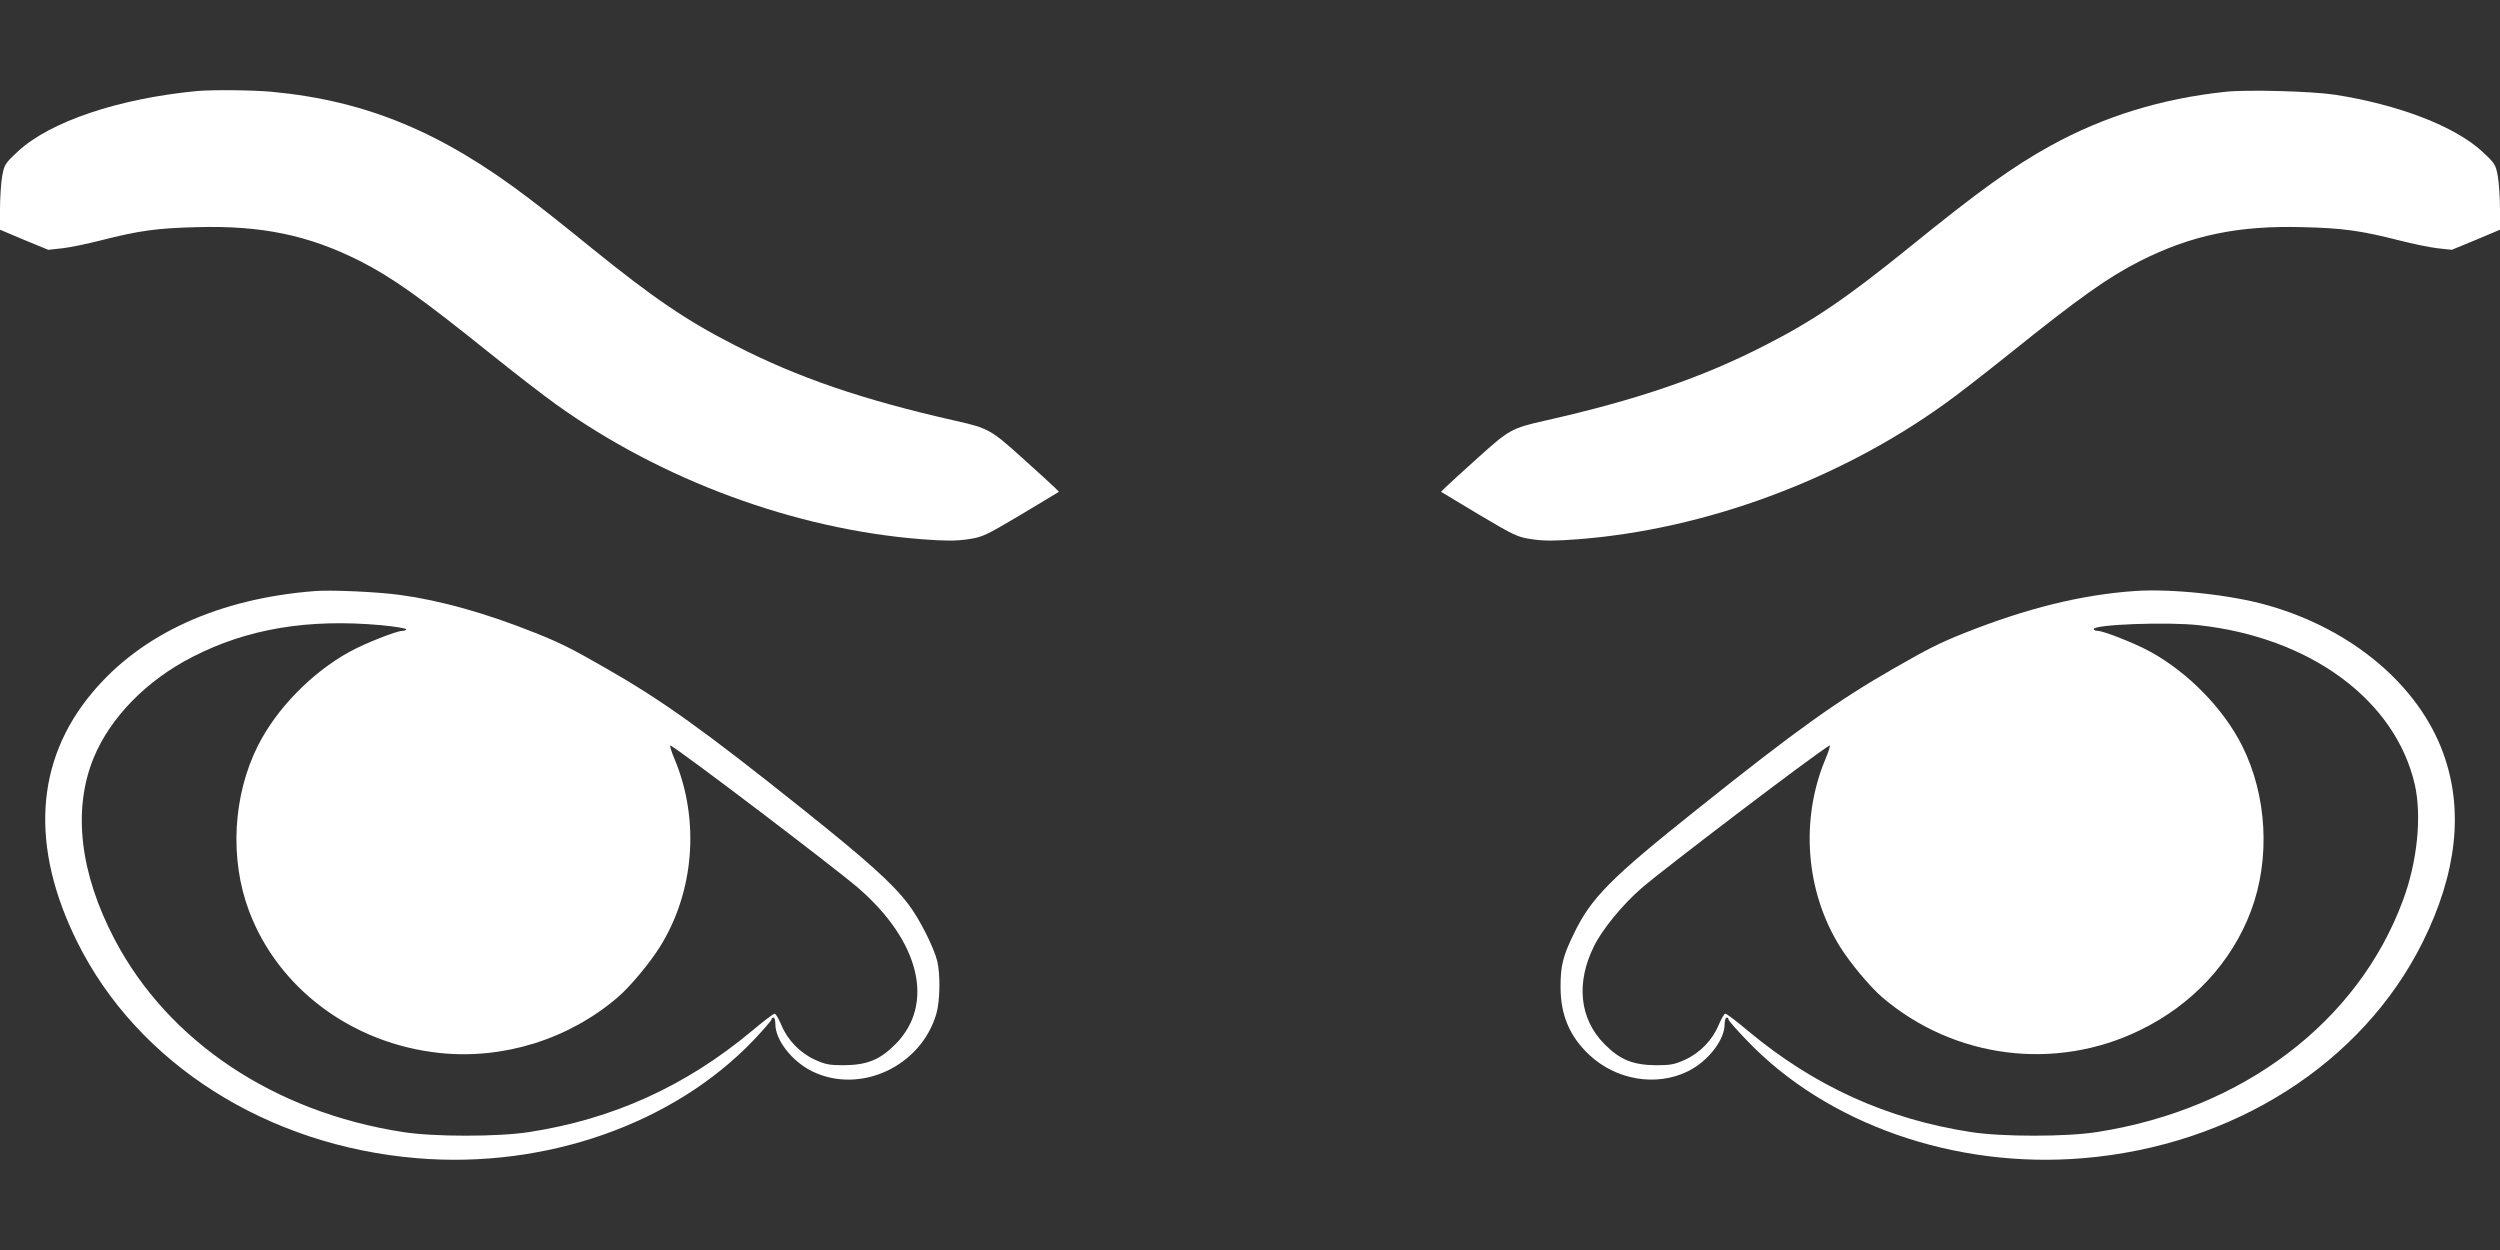
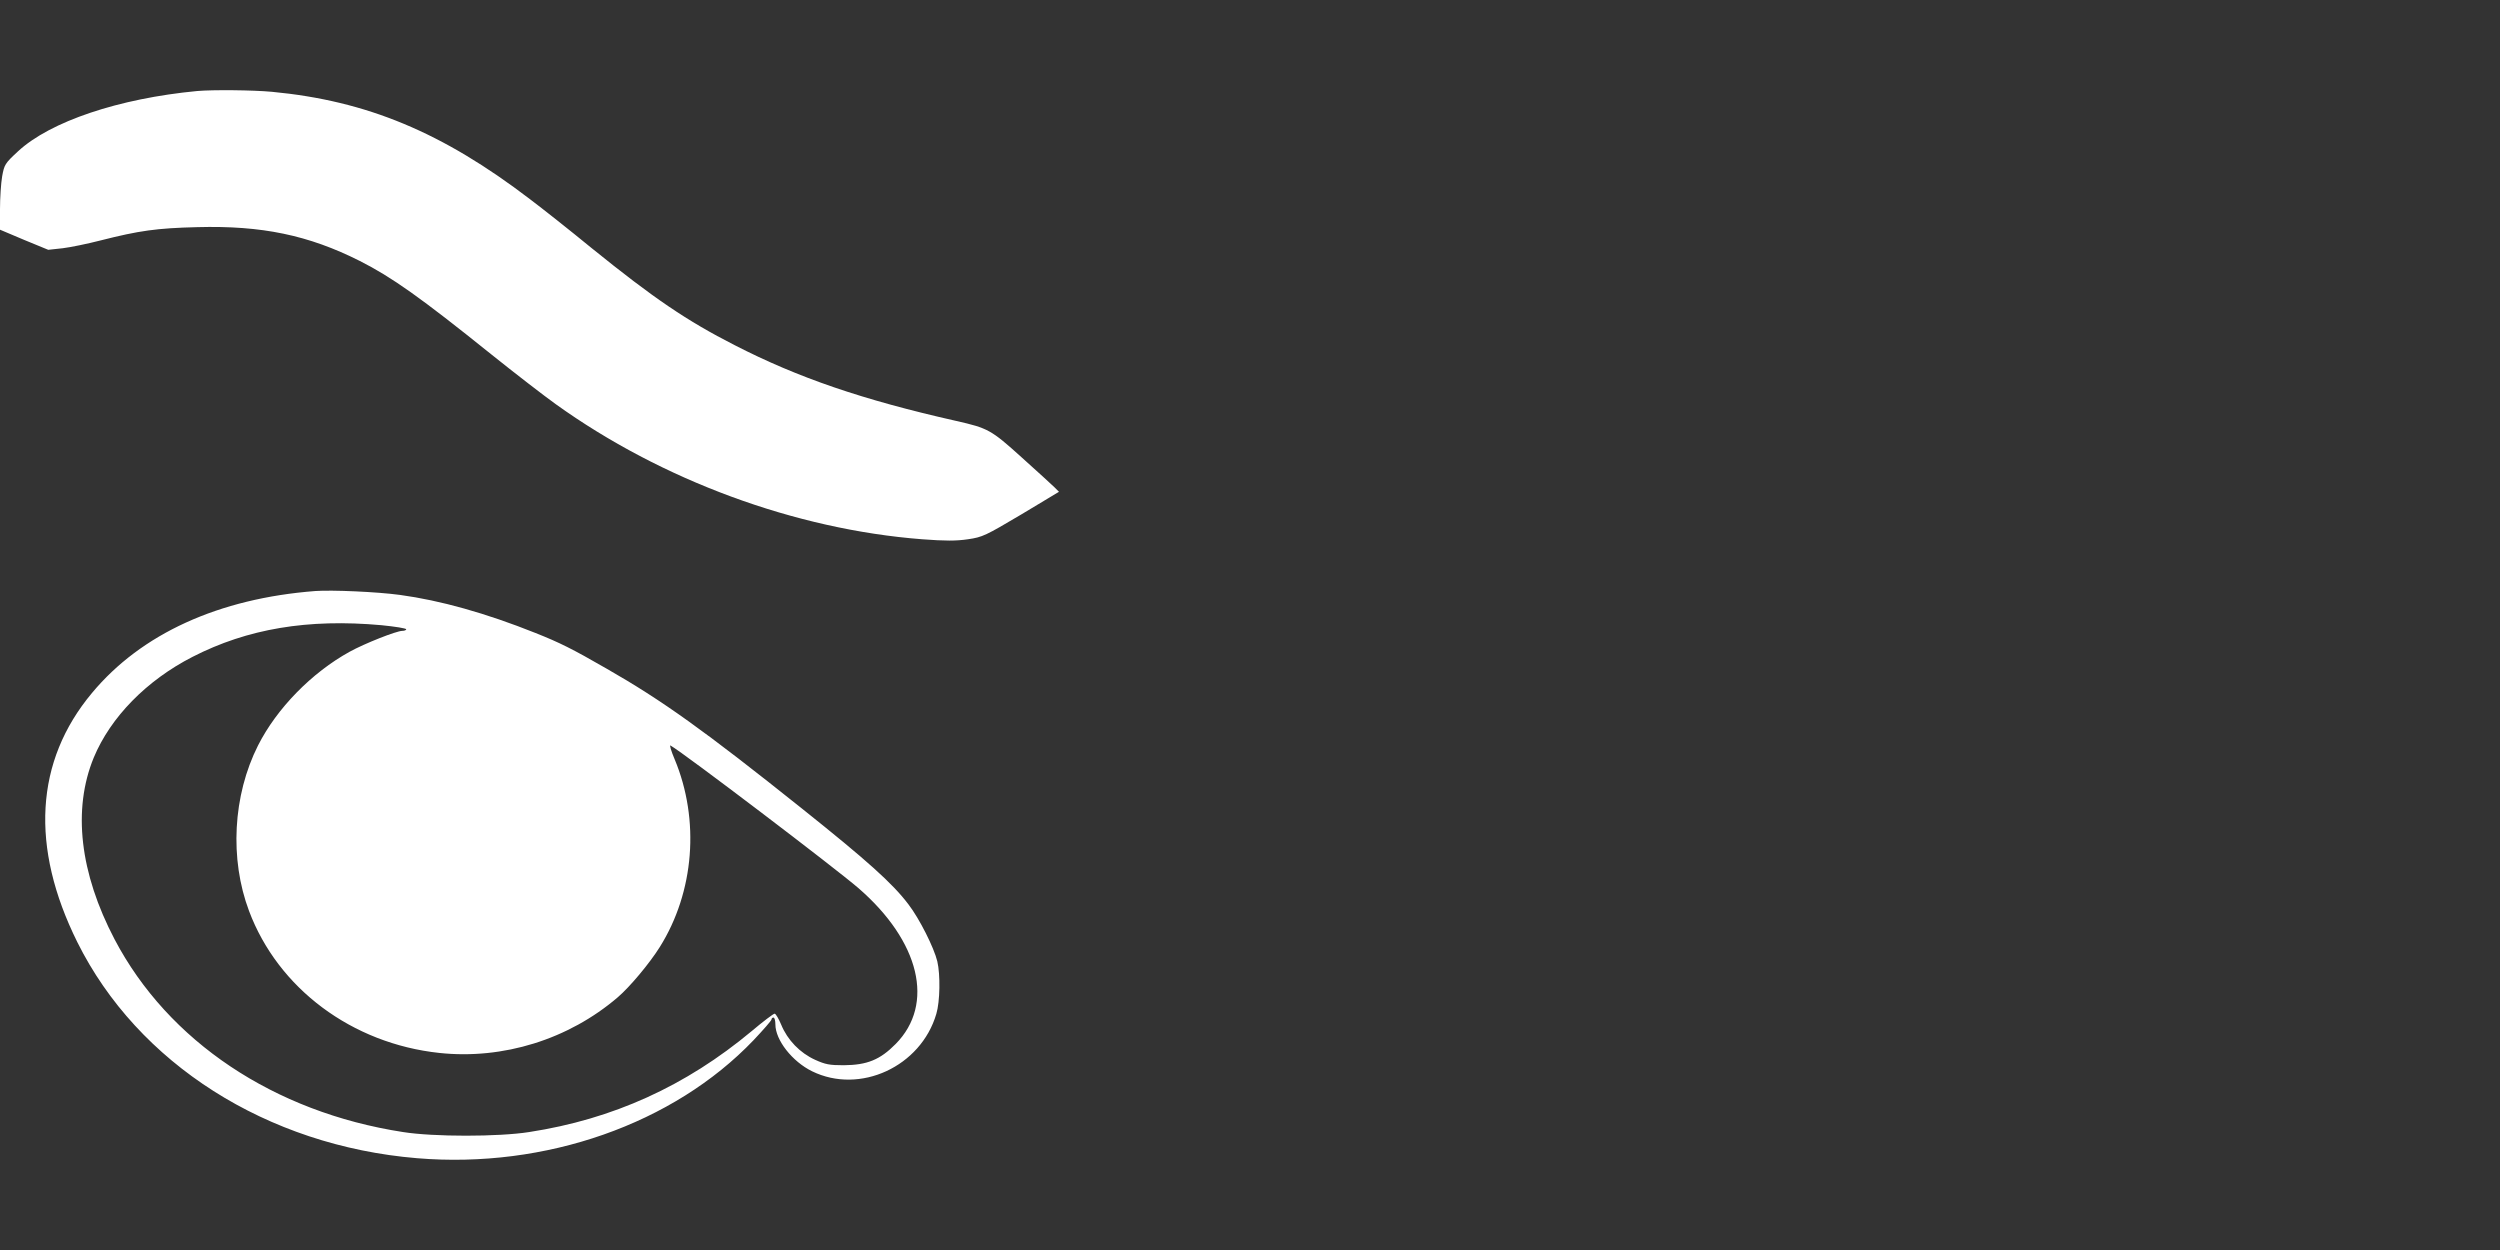
<svg xmlns="http://www.w3.org/2000/svg" version="1.0" width="1280pt" height="640pt" viewBox="0 0 1280 640" preserveAspectRatio="xMidYMid meet">
  <rect x="0" y="0" width="1280" height="640" fill="#333333" stroke="none" />
  <g transform="translate(0,640) scale(0.1,-0.1)" fill="#ffffff" stroke="none">
    <path d="M1010 5934 c-401 -38 -753 -156 -918 -309 -67 -62 -70 -68 -81 -128 -6 -35 -11 -111 -11 -168 l0 -105 123 -52 124 -51 74 8 c41 5 128 23 194 40 197 50 287 63 495 68 330 9 570 -41 832 -173 164 -83 311 -187 673 -478 121 -97 270 -212 330 -255 543 -390 1228 -642 1876 -692 119 -9 174 -9 235 0 75 11 89 18 273 127 l193 116 -23 23 c-13 13 -89 82 -169 154 -156 141 -172 149 -335 186 -479 108 -811 222 -1134 388 -245 125 -413 239 -731 496 -112 92 -254 204 -315 250 -450 344 -837 505 -1323 551 -99 9 -300 11 -382 4z" />
-     <path d="M11394 5930 c-327 -35 -621 -125 -895 -276 -192 -106 -367 -231 -729 -525 -318 -257 -486 -371 -731 -496 -323 -166 -655 -280 -1134 -388 -163 -37 -179 -45 -335 -186 -80 -72 -156 -141 -169 -154 l-23 -23 193 -116 c184 -109 198 -116 273 -127 61 -9 116 -9 235 0 648 50 1333 302 1876 692 61 43 209 158 330 255 362 291 509 395 673 478 262 132 502 182 832 173 208 -5 298 -18 495 -68 66 -17 153 -35 194 -40 l74 -8 124 51 123 52 0 105 c0 57 -5 133 -11 168 -11 60 -14 66 -81 128 -139 128 -426 239 -753 290 -118 18 -446 27 -561 15z" />
    <path d="M1615 3374 c-495 -38 -892 -219 -1144 -522 -292 -349 -317 -789 -75 -1276 309 -621 970 -1042 1739 -1106 657 -55 1313 175 1723 604 50 53 92 101 92 106 0 6 5 10 10 10 6 0 10 -16 10 -35 0 -80 86 -190 188 -240 245 -120 557 24 636 294 19 63 21 201 5 269 -17 70 -91 218 -148 292 -81 107 -209 222 -546 491 -497 397 -713 552 -1000 716 -177 102 -240 133 -363 182 -255 102 -488 167 -694 195 -118 16 -347 26 -433 20z m338 -175 c70 -7 127 -16 127 -21 0 -4 -9 -8 -20 -8 -30 0 -194 -65 -270 -107 -194 -107 -373 -290 -469 -480 -129 -256 -146 -581 -46 -847 149 -397 527 -679 974 -727 326 -35 662 69 914 285 62 53 163 174 215 257 177 282 206 651 76 962 -18 42 -27 74 -21 70 73 -42 845 -629 962 -730 315 -273 392 -594 191 -798 -80 -81 -146 -108 -266 -109 -73 0 -94 4 -147 28 -77 35 -141 101 -173 179 -13 31 -28 57 -34 57 -6 0 -59 -40 -117 -89 -338 -282 -711 -451 -1139 -517 -158 -25 -491 -25 -647 0 -661 102 -1202 465 -1476 986 -179 341 -216 666 -107 931 86 207 271 396 506 516 281 144 590 196 967 162z" />
-     <path d="M10930 3374 c-274 -19 -555 -89 -872 -215 -123 -49 -186 -80 -363 -182 -287 -164 -503 -319 -1000 -716 -452 -360 -549 -458 -639 -646 -54 -111 -66 -160 -66 -268 0 -143 46 -252 145 -346 138 -131 345 -166 507 -86 102 50 188 160 188 240 0 19 5 35 10 35 6 0 10 -4 10 -10 0 -5 42 -53 93 -106 409 -429 1065 -659 1722 -604 769 64 1430 485 1739 1106 175 352 211 676 106 966 -126 349 -468 637 -900 759 -189 54 -492 86 -680 73z m328 -175 c572 -63 1007 -384 1106 -817 36 -161 13 -394 -61 -592 -230 -623 -820 -1070 -1566 -1186 -156 -25 -489 -25 -647 0 -428 66 -801 235 -1139 517 -58 49 -111 89 -117 89 -6 0 -21 -26 -34 -57 -32 -78 -96 -144 -173 -179 -53 -24 -74 -28 -147 -28 -120 1 -186 28 -266 109 -127 129 -146 312 -53 500 42 86 147 214 244 298 117 101 889 688 962 730 6 4 -3 -28 -21 -70 -130 -311 -101 -680 76 -962 52 -83 153 -204 215 -257 368 -314 886 -380 1319 -169 268 130 470 347 569 611 100 266 83 591 -46 847 -96 190 -275 373 -469 480 -76 42 -240 107 -270 107 -11 0 -20 4 -20 9 0 24 378 38 538 20z" />
  </g>
</svg>